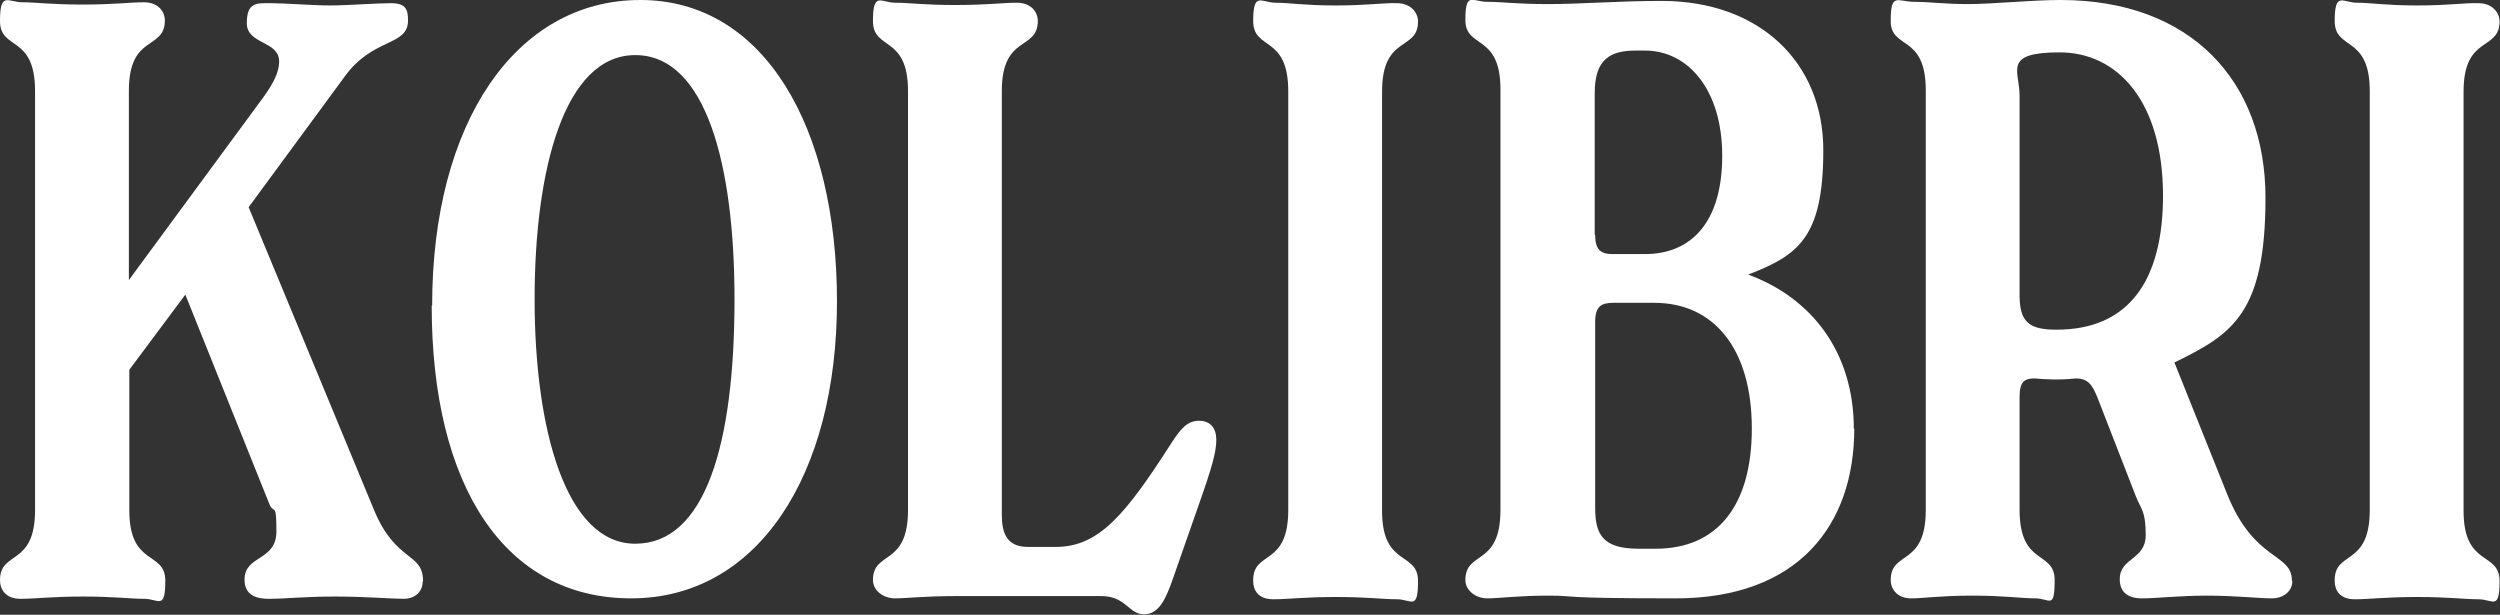
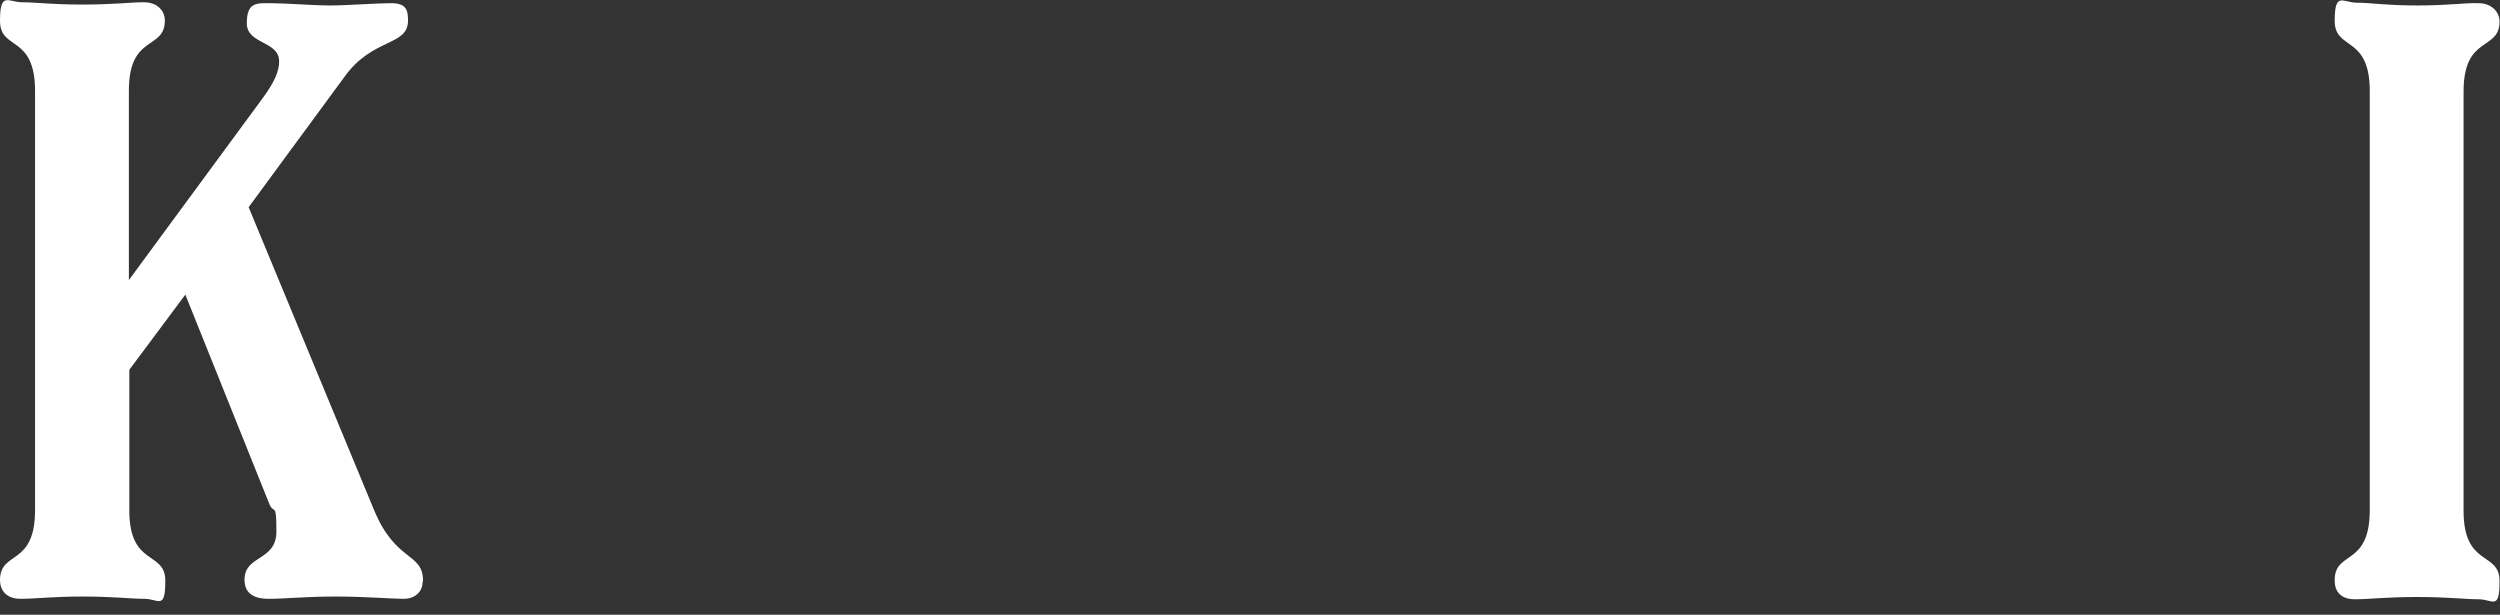
<svg xmlns="http://www.w3.org/2000/svg" width="549" height="135" viewBox="0 0 549 135" fill="none">
  <rect x="0" y="0" width="549" height="135" fill="#333333" stroke="none" />
  <g clip-path="url(#clip0_414_2524)">
    <path d="M92.8 127.8C92.8 129.8 91.3 131.5 88.6 131.5C85.9 131.5 80.4 131 73.6 131C66.8 131 62.8 131.5 59 131.5C55.2 131.5 53.7 129.9 53.7 127.3C53.7 121.8 60.7 123.3 60.7 116.7C60.7 110.1 60.2 113 59.2 110.8L40.7 64.7L28.4 81.2V112.1C28.4 124.5 36.3 120.9 36.3 127.5C36.3 134.1 34.8 131.5 31.7 131.5C28.6 131.5 25.1 131 18.2 131C11.3 131 7.8 131.5 4.5 131.5C1.2 131.5 0 129.4 0 127.4C0 120.8 7.7 124.5 7.7 112V20C7.7 7.5 0 11.2 0 4.6C0 -2 1.8 0.5 4.9 0.5C8 0.5 11.1 1 18.1 1C25.1 1 28.5 0.5 31.6 0.5C34.7 0.5 36.2 2.5 36.2 4.5C36.2 11.1 28.3 7.4 28.3 19.9V61.5L57.8 21.4C60.2 18.1 61.3 15.7 61.3 13.5C61.3 8.9 54.2 9.8 54.2 5.1C54.2 0.4 56.4 0.7 59.5 0.7C62.6 0.7 68.8 1.2 72.5 1.2C76.2 1.2 82.6 0.7 85.9 0.7C89.2 0.7 89.6 2.2 89.6 4.5C89.6 10.2 81.9 8.2 75.7 16.8L54.6 45.5L82.1 111.9C86.9 123.6 92.9 121.2 92.9 127.6" fill="white" />
-     <path d="M94.9 67.1C94.9 26.9 113.3 0 140.6 0C167.9 0 183.8 28.1 183.8 66.2C183.8 104.3 166.4 131.4 138.6 131.4C110.8 131.4 94.8 106.7 94.8 67.1M161.3 65.7C161.3 36.4 155.1 12.1 139.5 12.1C123.9 12.1 117.4 37.3 117.4 65.7C117.4 94.1 124.2 119.4 139.5 119.4C154.8 119.4 161.3 97.8 161.3 65.7Z" fill="white" />
-     <path d="M242.1 130.9H209.9C202.9 130.9 199.1 131.4 196.5 131.4C193.9 131.4 191.7 129.6 191.7 127.4C191.7 120.8 199.4 124.5 199.4 112V20C199.4 7.6 191.7 11.2 191.7 4.6C191.7 -2 193.5 0.6 196.6 0.6C199.7 0.6 202.8 1.1 209.8 1.1C216.8 1.1 220.2 0.6 223.3 0.6C226.4 0.6 227.9 2.6 227.9 4.6C227.9 11.2 220 7.5 220 20V113C220 116.8 220.9 120.1 225.7 120.1H231.9C241.4 120.1 247.3 112.8 257.3 97.2C259.3 94.1 260.8 92.4 263.3 92.4C265.8 92.4 267.1 94 267.1 96.6C267.1 99.2 266.2 102.5 263.3 110.7L257.6 127C256 131.6 254.5 134.9 251.2 134.9C247.9 134.9 247.2 130.9 241.9 130.9" fill="white" />
-     <path d="M275.2 127.4C275.2 120.8 282.9 124.5 282.9 112V20C282.9 7.6 275.2 11.2 275.2 4.6C275.2 -2 277 0.6 280.1 0.6C283.2 0.6 286.3 1.2 293.3 1.2C300.3 1.2 303.7 0.6 306.8 0.7C309.7 0.7 311.4 2.7 311.4 4.7C311.4 11.3 303.5 7.6 303.5 20.1V112.2C303.5 124.6 311.4 121 311.4 127.6C311.4 134.2 309.9 131.6 306.8 131.6C303.7 131.6 300.2 131.1 293.3 131.1C286.4 131.1 282.9 131.6 279.6 131.6C276.3 131.6 275.2 129.6 275.2 127.6" fill="white" />
-     <path d="M407.2 94.1C407.2 115.3 394.9 131.4 368 131.4C341.1 131.4 346.6 130.8 340 130.8C333.4 130.8 329.2 131.4 326.6 131.4C324 131.4 321.8 129.6 321.8 127.4C321.8 120.8 329.5 124.5 329.5 112V19.6C329.5 7.3 321.8 10.8 321.8 4.4C321.8 -2 323.3 0.4 326.6 0.4C329.9 0.4 333 0.9 340 0.9C347 0.9 355.6 0.2 364.9 0.2C386.3 0.2 400.4 13.6 400.4 33C400.4 52.4 394.7 56.1 383.9 60.3C397.8 65.4 407.1 77.3 407.1 94.2M350.3 51.6C350.3 54.7 351.4 55.8 354.1 55.8H361.2C371.5 55.8 378.2 48.7 378.2 34.2C378.2 19.7 370.7 11.1 361.2 11.1H359.2C353.5 11.1 350.2 13.1 350.2 20.4V51.5L350.3 51.6ZM384.7 94.1C384.7 76.5 376.3 66.5 363.3 66.5H354.3C351.7 66.5 350.3 67.2 350.3 70.7V111.5C350.3 117.2 351.8 120.5 359.8 120.5H363.6C377 120.5 384.7 111.2 384.7 94.1Z" fill="white" />
-     <path d="M503.4 127.6C503.4 130 501.2 131.4 499 131.4C495.9 131.4 490.9 130.8 484.7 130.8C478.5 130.8 473.7 131.4 470.4 131.4C467.1 131.4 465.5 129.9 465.5 127.2C465.5 122.4 471.2 123 471.2 117.5C471.2 112 470.1 111.8 469 108.9L460.6 87.3C459.5 84.6 458.6 83.1 455.8 83.1C452.5 83.5 448.8 83.3 446.8 83.1C444.6 83.1 443.5 83.8 443.5 87.1V112C443.5 124.4 451.2 120.8 451.2 127.4C451.2 134 450.1 131.4 447 131.4C443.9 131.4 440.2 130.8 433.1 130.8C426 130.8 422.5 131.4 419.6 131.4C416.7 131.4 415.2 129.4 415.2 127.4C415.2 120.8 422.9 124.5 422.9 112V19.8C422.9 7.4 415.2 11 415.2 4.6C415.2 -1.8 416.7 0.4 420.3 0.4C423.9 0.4 426.9 0.9 432.2 0.9C437.5 0.9 446.1 0 452.5 0C481.2 0 497.5 17.9 497.5 43.4C497.5 68.9 490.2 73.4 477.5 79.6L489 108.3C495 123.5 503.3 121.3 503.3 127.5M475 43C475 22.1 464.9 11.5 452.3 11.5C439.7 11.5 443.5 15.5 443.5 21V64.9C443.5 70.8 445.7 72.4 451.6 72.4C467.5 72.4 475 61.6 475 42.9" fill="white" />
    <path d="M512.7 127.4C512.7 120.8 520.4 124.5 520.4 112V20C520.4 7.6 512.7 11.2 512.7 4.6C512.7 -2 514.5 0.6 517.6 0.6C520.7 0.6 523.8 1.2 530.8 1.2C537.8 1.2 541.2 0.6 544.3 0.7C547.2 0.7 548.9 2.7 548.9 4.7C548.9 11.3 541 7.6 541 20.1V112.2C541 124.6 548.9 121 548.9 127.6C548.9 134.2 547.4 131.6 544.3 131.6C541.2 131.6 537.7 131.1 530.8 131.1C523.9 131.1 520.4 131.6 517.1 131.6C513.8 131.6 512.7 129.6 512.7 127.6" fill="white" />
  </g>
  <defs>
    <clipPath id="clip0_414_2524">
      <rect width="549" height="134.9" fill="white" />
    </clipPath>
  </defs>
</svg>